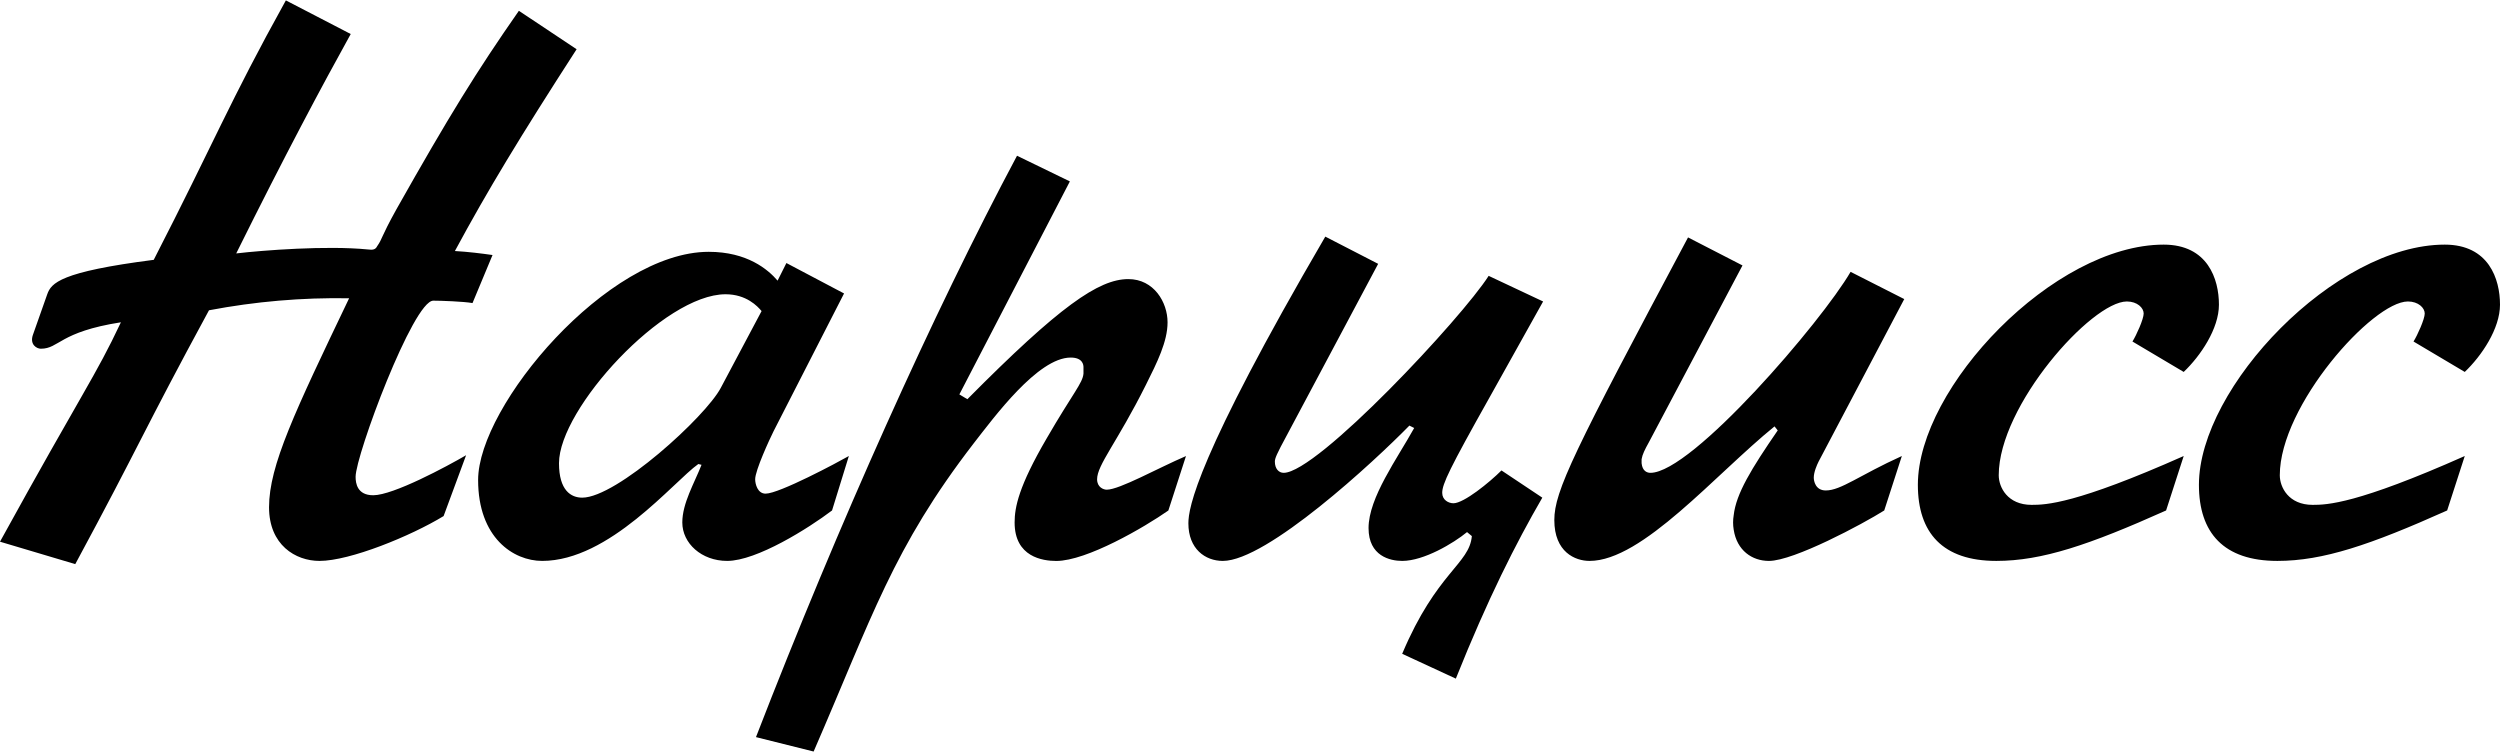
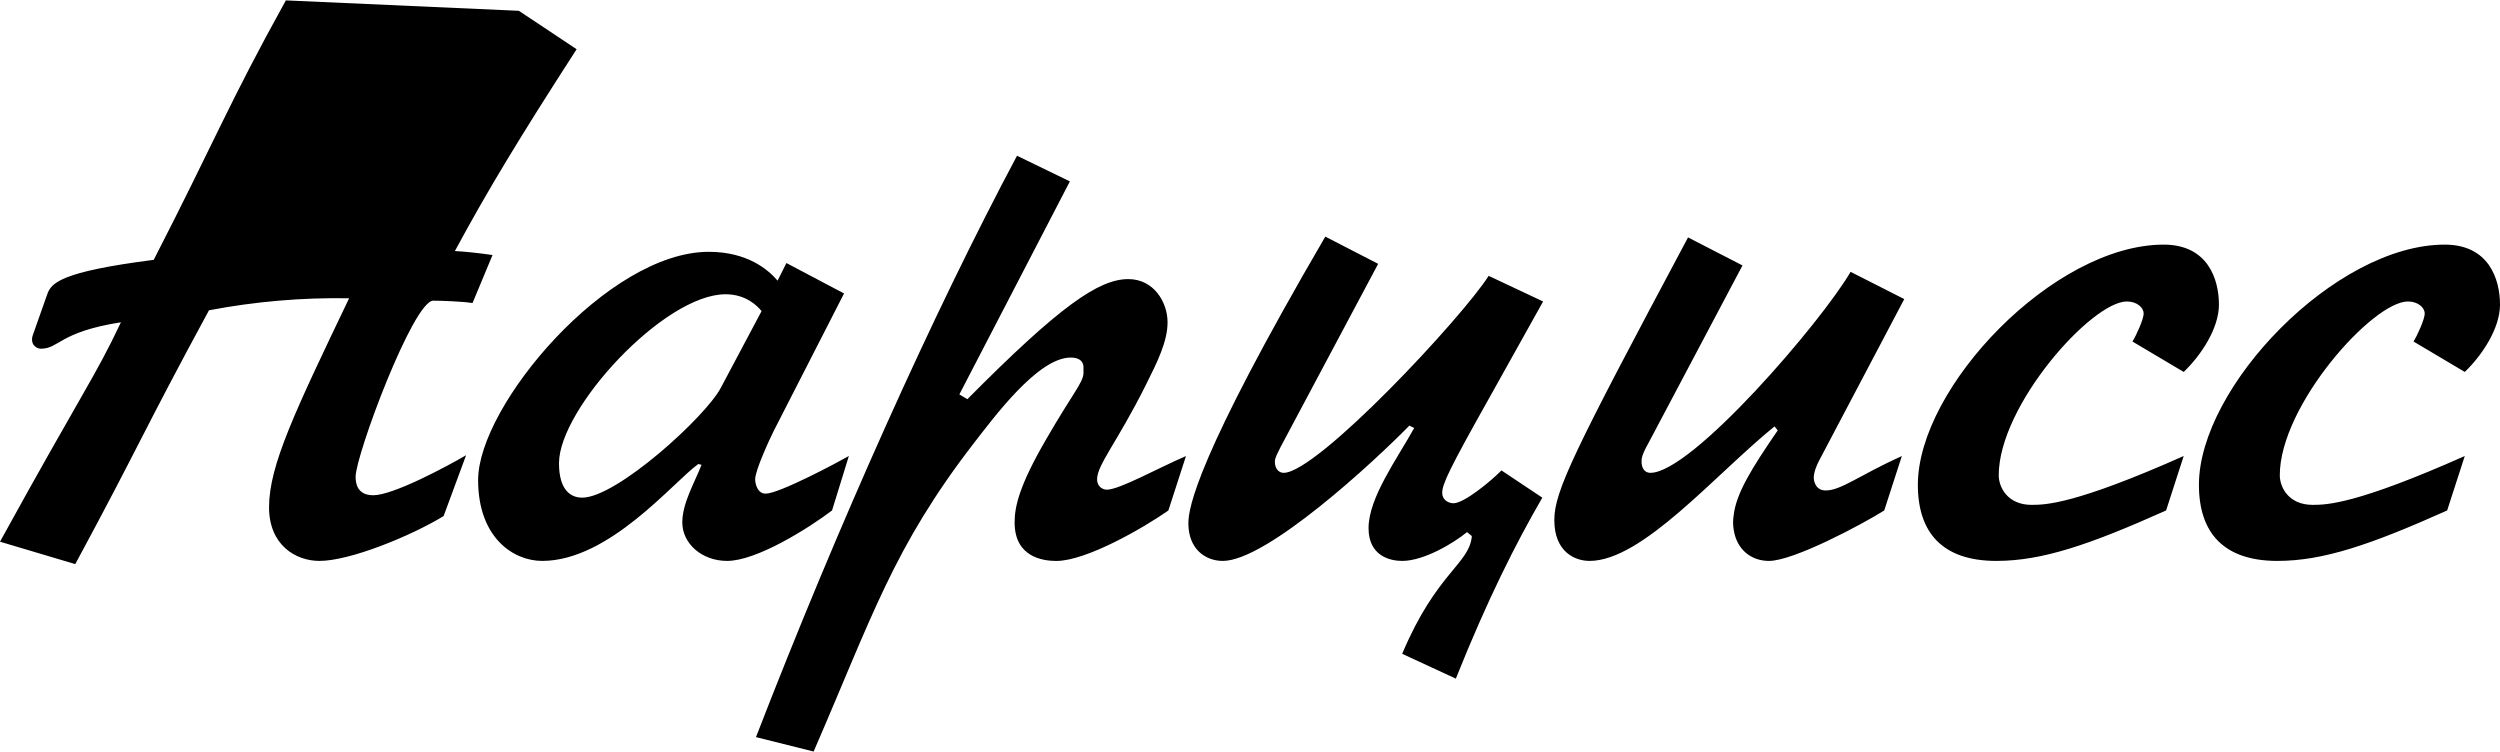
<svg xmlns="http://www.w3.org/2000/svg" xmlns:ns1="http://sodipodi.sourceforge.net/DTD/sodipodi-0.dtd" version="1.1" width="0.911in" height="0.274in" viewBox="0 0 65.564 19.699" id="svg66" ns1:docname="нарц-бел.svg">
  <defs id="defs66" />
-   <path d="m 64.64,9.744 c 0.441,-0.42 0.924,-1.134 0.924,-1.764 0,-0.672 -0.294,-1.575 -1.449,-1.575 -2.877,0 -6.447,3.738 -6.447,6.3 0,1.26 0.651,1.995 2.058,1.995 1.197,0 2.436,-0.42 4.452,-1.323 l 0.462,-1.428 c -2.835,1.26 -3.612,1.281 -3.99,1.281 -0.63,0 -0.861,-0.462 -0.861,-0.777 0,-1.827 2.436,-4.557 3.36,-4.557 0.273,0 0.441,0.168 0.441,0.315 0,0.147 -0.189,0.567 -0.294,0.735 z m -7.371,0 c 0.441,-0.42 0.924,-1.134 0.924,-1.764 0,-0.672 -0.294,-1.575 -1.449,-1.575 -2.877,0 -6.447,3.738 -6.447,6.3 0,1.26 0.651,1.995 2.058,1.995 1.197,0 2.436,-0.42 4.452,-1.323 l 0.462,-1.428 c -2.835,1.26 -3.612,1.281 -3.99,1.281 -0.63,0 -0.861,-0.462 -0.861,-0.777 0,-1.827 2.436,-4.557 3.36,-4.557 0.273,0 0.441,0.168 0.441,0.315 0,0.147 -0.189,0.567 -0.294,0.735 z m -8.736,-2.625 c -0.756,1.302 -4.158,5.271 -5.25,5.271 -0.084,0 -0.21,-0.042 -0.231,-0.252 0,-0.042 0,-0.063 0,-0.105 0.021,-0.126 0.084,-0.252 0.189,-0.441 l 2.457,-4.641 -1.428,-0.735 c -3.003,5.628 -3.507,6.657 -3.507,7.413 0,0.84 0.546,1.071 0.924,1.071 1.386,0 3.297,-2.268 4.851,-3.528 l 0.084,0.105 c -0.693,1.008 -1.092,1.659 -1.155,2.226 -0.021,0.126 -0.021,0.252 0,0.378 0.084,0.546 0.483,0.819 0.924,0.819 0.651,0 2.457,-0.966 3.024,-1.323 l 0.462,-1.428 c -1.113,0.504 -1.596,0.903 -1.995,0.903 -0.273,0 -0.315,-0.252 -0.315,-0.336 0,-0.147 0.084,-0.336 0.126,-0.42 l 2.247,-4.263 z m -13.776,-0.924 c -3.381,5.796 -3.591,7.119 -3.591,7.518 0,0.672 0.441,0.987 0.903,0.987 1.155,0 3.969,-2.604 4.893,-3.549 l 0.126,0.063 c -0.441,0.798 -1.197,1.827 -1.197,2.625 0,0.735 0.567,0.861 0.882,0.861 0.567,0 1.344,-0.462 1.701,-0.756 l 0.126,0.105 c -0.063,0.735 -0.924,0.945 -1.827,3.087 l 1.407,0.651 c 0.84,-2.1 1.575,-3.549 2.268,-4.746 l -1.071,-0.714 c -0.315,0.315 -0.987,0.861 -1.26,0.861 -0.126,0 -0.294,-0.084 -0.294,-0.273 0,-0.231 0.189,-0.63 1.239,-2.499 l 1.407,-2.52 -1.428,-0.672 c -0.693,1.092 -4.494,5.166 -5.376,5.166 -0.126,0 -0.231,-0.105 -0.231,-0.294 0,-0.084 0.042,-0.189 0.315,-0.693 l 2.394,-4.494 z m -8.085,-2.121 c -2.205,4.137 -4.683,9.66 -6.846,15.247 l 1.512,0.378 c 1.533,-3.528 2.079,-5.334 4.2,-8.085 0.525,-0.672 1.68,-2.247 2.541,-2.247 0.315,0 0.336,0.189 0.336,0.252 0,0.063 0,0.105 0,0.168 -0.021,0.252 -0.273,0.504 -0.966,1.701 -0.735,1.26 -0.84,1.806 -0.84,2.205 0,0.903 0.735,1.008 1.092,1.008 0.798,0 2.31,-0.882 2.94,-1.323 l 0.462,-1.428 c -0.735,0.315 -1.743,0.882 -2.079,0.882 -0.084,0 -0.252,-0.063 -0.252,-0.273 0,-0.378 0.525,-0.966 1.281,-2.478 0.294,-0.588 0.567,-1.134 0.567,-1.638 0,-0.525 -0.357,-1.134 -1.029,-1.134 -0.777,0 -1.806,0.714 -4.221,3.15 l -0.21,-0.126 2.898,-5.586 z m -7.77,6.09 c -0.399,0.756 -2.73,2.877 -3.633,2.877 -0.294,0 -0.609,-0.189 -0.609,-0.903 0,-1.428 2.751,-4.431 4.368,-4.431 0.546,0 0.84,0.315 0.945,0.441 z m 1.722,-3.276 -0.231,0.462 c -0.252,-0.294 -0.798,-0.756 -1.806,-0.756 -2.646,0 -6.048,4.032 -6.048,5.985 0,1.512 0.924,2.121 1.68,2.121 1.764,0 3.444,-2.079 4.095,-2.541 l 0.084,0.021 c -0.189,0.483 -0.504,1.008 -0.504,1.512 0,0.546 0.504,1.008 1.176,1.008 0.777,0 2.142,-0.861 2.751,-1.323 l 0.441,-1.428 c -0.294,0.168 -1.827,0.987 -2.184,0.987 -0.21,0 -0.273,-0.252 -0.273,-0.378 0,-0.231 0.378,-1.05 0.483,-1.26 l 1.848,-3.612 z m -8.4,5.04 c -0.504,0.294 -1.911,1.05 -2.436,1.05 -0.42,0 -0.462,-0.315 -0.462,-0.483 0,-0.567 1.512,-4.62 2.037,-4.62 0.189,0 0.798,0.021 1.029,0.063 l 0.525,-1.26 c -0.294,-0.042 -0.63,-0.084 -0.987,-0.105 0.861,-1.596 1.701,-2.982 3.192,-5.292 L 13.608,0.273 c -1.113,1.596 -1.827,2.751 -3.213,5.208 -0.42,0.756 -0.357,0.756 -0.504,0.966 -0.042,0.084 -0.105,0.105 -0.252,0.084 -1.071,-0.105 -2.73,0.021 -3.444,0.105 1.281,-2.583 2.247,-4.389 3.003,-5.754 L 7.497,-9.486084e-7 C 6.006,2.688 5.628,3.696 4.032,6.804 c -2.457,0.315 -2.688,0.609 -2.793,0.903 l -0.378,1.071 c -0.084,0.252 0.105,0.357 0.21,0.357 0.483,0 0.483,-0.441 2.1,-0.693 -0.672,1.428 -0.987,1.785 -3.171,5.754 l 1.974,0.588 c 1.722,-3.192 1.764,-3.444 3.507,-6.657 1.218,-0.231 2.436,-0.336 3.675,-0.315 -1.428,2.982 -2.1,4.389 -2.1,5.481 0,0.987 0.693,1.407 1.323,1.407 0.798,0 2.394,-0.651 3.255,-1.176 z" style="fill:#000000;fill-opacity:1;fill-rule:evenodd" id="path346" />
+   <path d="m 64.64,9.744 c 0.441,-0.42 0.924,-1.134 0.924,-1.764 0,-0.672 -0.294,-1.575 -1.449,-1.575 -2.877,0 -6.447,3.738 -6.447,6.3 0,1.26 0.651,1.995 2.058,1.995 1.197,0 2.436,-0.42 4.452,-1.323 l 0.462,-1.428 c -2.835,1.26 -3.612,1.281 -3.99,1.281 -0.63,0 -0.861,-0.462 -0.861,-0.777 0,-1.827 2.436,-4.557 3.36,-4.557 0.273,0 0.441,0.168 0.441,0.315 0,0.147 -0.189,0.567 -0.294,0.735 z m -7.371,0 c 0.441,-0.42 0.924,-1.134 0.924,-1.764 0,-0.672 -0.294,-1.575 -1.449,-1.575 -2.877,0 -6.447,3.738 -6.447,6.3 0,1.26 0.651,1.995 2.058,1.995 1.197,0 2.436,-0.42 4.452,-1.323 l 0.462,-1.428 c -2.835,1.26 -3.612,1.281 -3.99,1.281 -0.63,0 -0.861,-0.462 -0.861,-0.777 0,-1.827 2.436,-4.557 3.36,-4.557 0.273,0 0.441,0.168 0.441,0.315 0,0.147 -0.189,0.567 -0.294,0.735 z m -8.736,-2.625 c -0.756,1.302 -4.158,5.271 -5.25,5.271 -0.084,0 -0.21,-0.042 -0.231,-0.252 0,-0.042 0,-0.063 0,-0.105 0.021,-0.126 0.084,-0.252 0.189,-0.441 l 2.457,-4.641 -1.428,-0.735 c -3.003,5.628 -3.507,6.657 -3.507,7.413 0,0.84 0.546,1.071 0.924,1.071 1.386,0 3.297,-2.268 4.851,-3.528 l 0.084,0.105 c -0.693,1.008 -1.092,1.659 -1.155,2.226 -0.021,0.126 -0.021,0.252 0,0.378 0.084,0.546 0.483,0.819 0.924,0.819 0.651,0 2.457,-0.966 3.024,-1.323 l 0.462,-1.428 c -1.113,0.504 -1.596,0.903 -1.995,0.903 -0.273,0 -0.315,-0.252 -0.315,-0.336 0,-0.147 0.084,-0.336 0.126,-0.42 l 2.247,-4.263 z m -13.776,-0.924 c -3.381,5.796 -3.591,7.119 -3.591,7.518 0,0.672 0.441,0.987 0.903,0.987 1.155,0 3.969,-2.604 4.893,-3.549 l 0.126,0.063 c -0.441,0.798 -1.197,1.827 -1.197,2.625 0,0.735 0.567,0.861 0.882,0.861 0.567,0 1.344,-0.462 1.701,-0.756 l 0.126,0.105 c -0.063,0.735 -0.924,0.945 -1.827,3.087 l 1.407,0.651 c 0.84,-2.1 1.575,-3.549 2.268,-4.746 l -1.071,-0.714 c -0.315,0.315 -0.987,0.861 -1.26,0.861 -0.126,0 -0.294,-0.084 -0.294,-0.273 0,-0.231 0.189,-0.63 1.239,-2.499 l 1.407,-2.52 -1.428,-0.672 c -0.693,1.092 -4.494,5.166 -5.376,5.166 -0.126,0 -0.231,-0.105 -0.231,-0.294 0,-0.084 0.042,-0.189 0.315,-0.693 l 2.394,-4.494 z m -8.085,-2.121 c -2.205,4.137 -4.683,9.66 -6.846,15.247 l 1.512,0.378 c 1.533,-3.528 2.079,-5.334 4.2,-8.085 0.525,-0.672 1.68,-2.247 2.541,-2.247 0.315,0 0.336,0.189 0.336,0.252 0,0.063 0,0.105 0,0.168 -0.021,0.252 -0.273,0.504 -0.966,1.701 -0.735,1.26 -0.84,1.806 -0.84,2.205 0,0.903 0.735,1.008 1.092,1.008 0.798,0 2.31,-0.882 2.94,-1.323 l 0.462,-1.428 c -0.735,0.315 -1.743,0.882 -2.079,0.882 -0.084,0 -0.252,-0.063 -0.252,-0.273 0,-0.378 0.525,-0.966 1.281,-2.478 0.294,-0.588 0.567,-1.134 0.567,-1.638 0,-0.525 -0.357,-1.134 -1.029,-1.134 -0.777,0 -1.806,0.714 -4.221,3.15 l -0.21,-0.126 2.898,-5.586 z m -7.77,6.09 c -0.399,0.756 -2.73,2.877 -3.633,2.877 -0.294,0 -0.609,-0.189 -0.609,-0.903 0,-1.428 2.751,-4.431 4.368,-4.431 0.546,0 0.84,0.315 0.945,0.441 z m 1.722,-3.276 -0.231,0.462 c -0.252,-0.294 -0.798,-0.756 -1.806,-0.756 -2.646,0 -6.048,4.032 -6.048,5.985 0,1.512 0.924,2.121 1.68,2.121 1.764,0 3.444,-2.079 4.095,-2.541 l 0.084,0.021 c -0.189,0.483 -0.504,1.008 -0.504,1.512 0,0.546 0.504,1.008 1.176,1.008 0.777,0 2.142,-0.861 2.751,-1.323 l 0.441,-1.428 c -0.294,0.168 -1.827,0.987 -2.184,0.987 -0.21,0 -0.273,-0.252 -0.273,-0.378 0,-0.231 0.378,-1.05 0.483,-1.26 l 1.848,-3.612 z m -8.4,5.04 c -0.504,0.294 -1.911,1.05 -2.436,1.05 -0.42,0 -0.462,-0.315 -0.462,-0.483 0,-0.567 1.512,-4.62 2.037,-4.62 0.189,0 0.798,0.021 1.029,0.063 l 0.525,-1.26 c -0.294,-0.042 -0.63,-0.084 -0.987,-0.105 0.861,-1.596 1.701,-2.982 3.192,-5.292 L 13.608,0.273 L 7.497,-9.486084e-7 C 6.006,2.688 5.628,3.696 4.032,6.804 c -2.457,0.315 -2.688,0.609 -2.793,0.903 l -0.378,1.071 c -0.084,0.252 0.105,0.357 0.21,0.357 0.483,0 0.483,-0.441 2.1,-0.693 -0.672,1.428 -0.987,1.785 -3.171,5.754 l 1.974,0.588 c 1.722,-3.192 1.764,-3.444 3.507,-6.657 1.218,-0.231 2.436,-0.336 3.675,-0.315 -1.428,2.982 -2.1,4.389 -2.1,5.481 0,0.987 0.693,1.407 1.323,1.407 0.798,0 2.394,-0.651 3.255,-1.176 z" style="fill:#000000;fill-opacity:1;fill-rule:evenodd" id="path346" />
</svg>